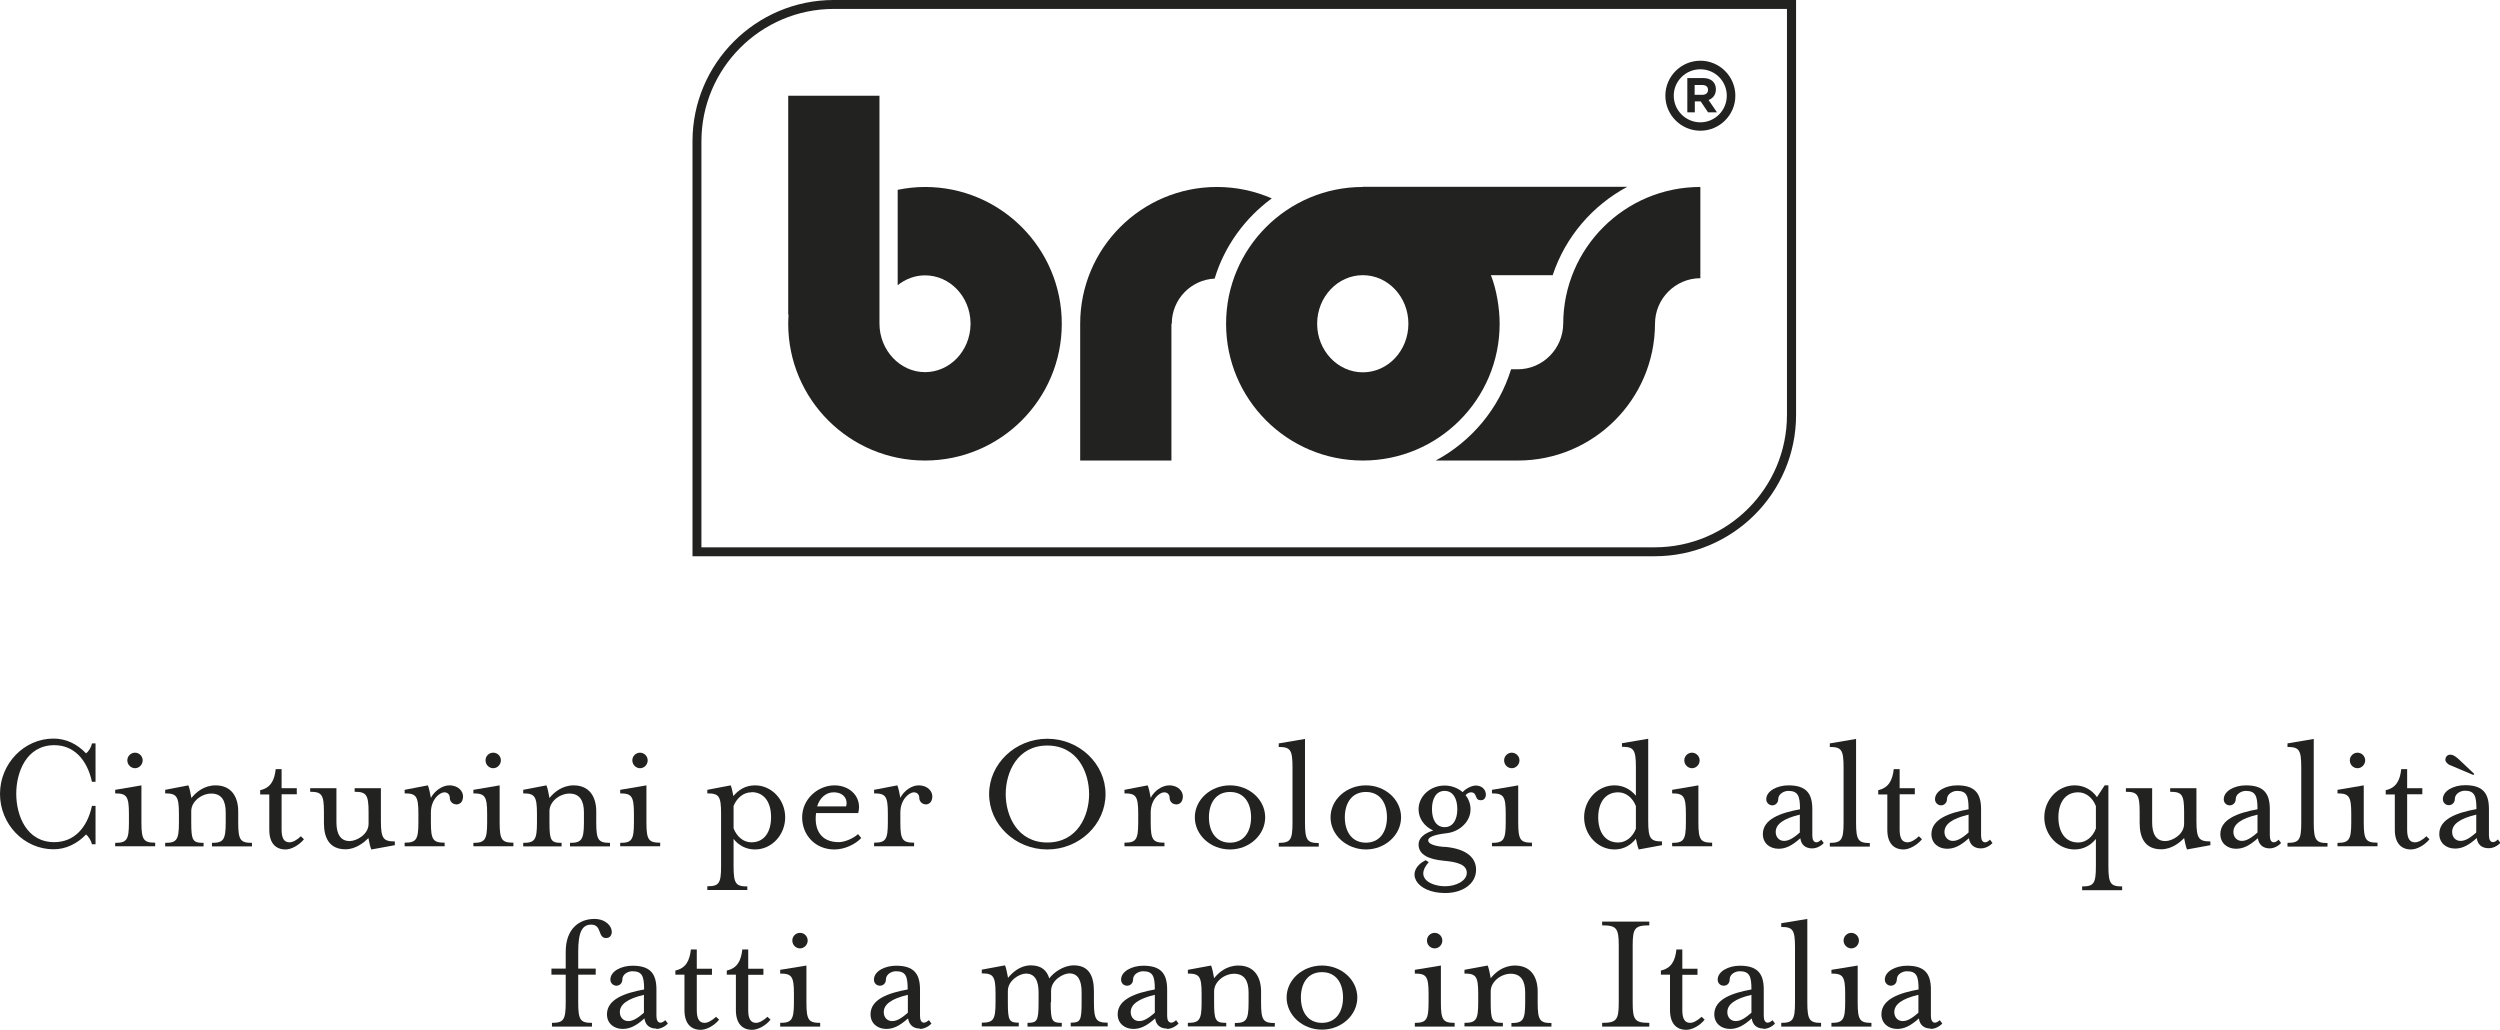
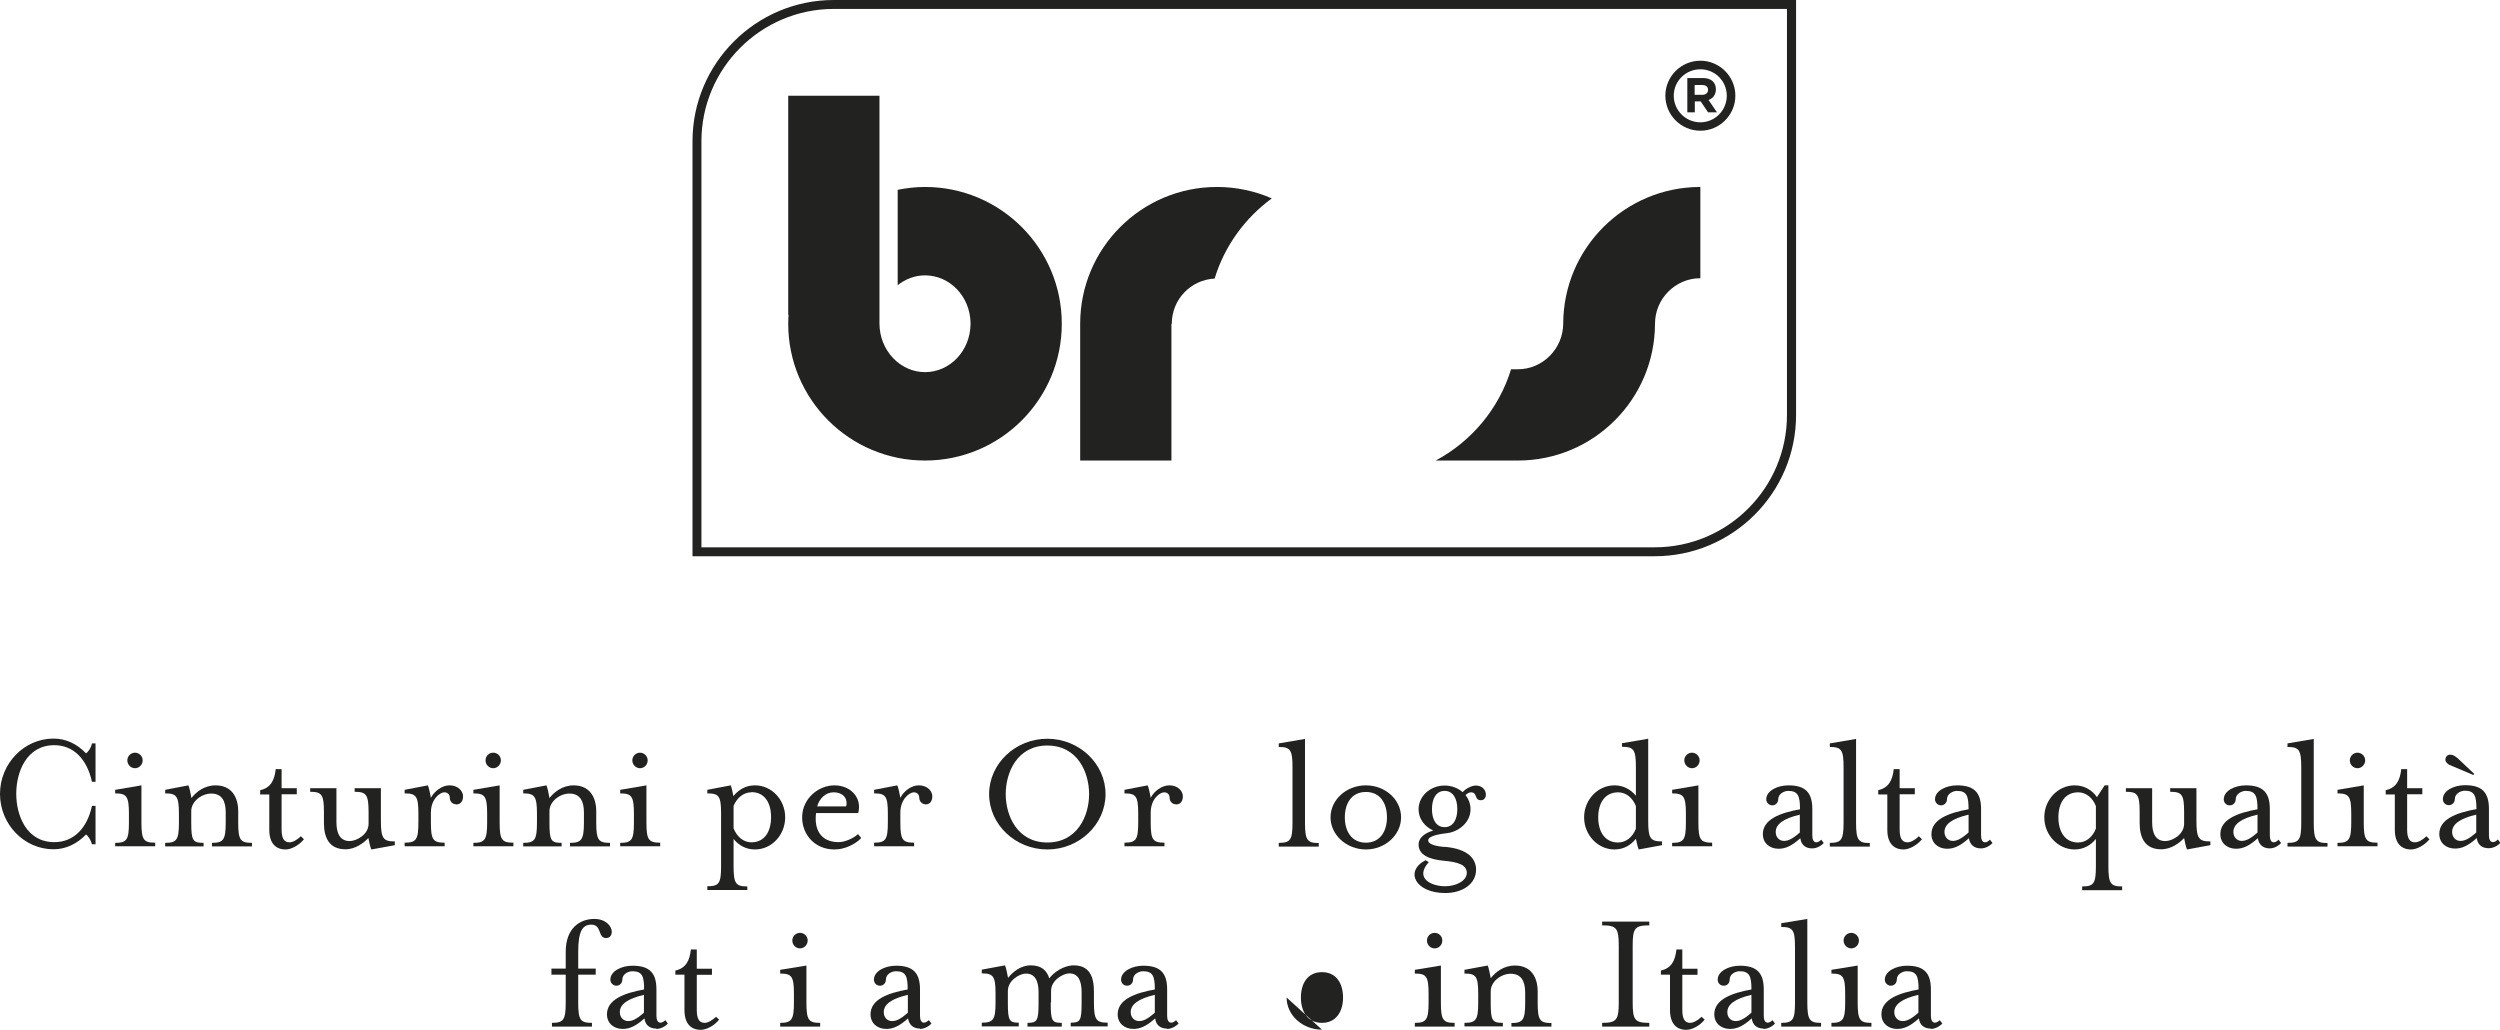
<svg xmlns="http://www.w3.org/2000/svg" viewBox="0 0 140 57.66">
  <defs>
    <style>.d{fill:#222221;}</style>
  </defs>
  <g id="a" />
  <g id="b">
    <g id="c">
      <path class="d" d="M5.15,47.29c-.05-.23-.21-.47-.33-.56-.5,.52-1.13,.83-1.82,.83-1.65,0-3-1.4-3-3.1s1.35-3.1,3-3.1c.69,0,1.32,.3,1.82,.83,.13-.1,.28-.31,.33-.56h.2v2.15h-.2c-.28-1.27-1.03-2.05-2.11-2.05-1.56,0-2.13,1.51-2.13,2.72s.57,2.71,2.13,2.71c1.09,0,1.84-.78,2.11-2.03h.2v2.15h-.2Z" />
      <path class="d" d="M7.56,43.02c-.23,0-.43-.2-.43-.44s.2-.43,.43-.43,.43,.19,.43,.43-.2,.44-.43,.44m-1.11,4.38v-.2c.65,0,.77-.17,.77-1.14v-.49c0-.98-.13-1.14-.77-1.14v-.2l1.47-.25v2.07c0,.98,.12,1.14,.77,1.14v.2h-2.24Z" />
      <path class="d" d="M12.07,43.98c.88,0,1.27,.63,1.27,1.46v.62c0,.98,.12,1.14,.77,1.14v.2h-2.24v-.2c.64,0,.77-.17,.77-1.14v-.57c0-.64-.22-1.05-.81-1.05-.54,0-1.12,.44-1.12,.98v.64c0,1.01,.08,1.14,.69,1.14v.2h-2.15v-.2c.65,0,.77-.17,.77-1.14v-.49c0-.98-.13-1.14-.77-1.14v-.2l1.3-.25c.05,.1,.14,.5,.17,.71,.26-.33,.71-.71,1.36-.71" />
      <path class="d" d="M14.57,44.48v-.23c.59-.13,.8-.55,.87-1.18h.33v1.07h.85v.34h-.85v1.98c0,.47,.13,.71,.44,.71,.18,0,.41-.12,.64-.34l.17,.17c-.27,.33-.7,.57-1.03,.57-.54,0-.91-.34-.91-1.1v-1.98h-.51Z" />
      <path class="d" d="M20.79,47.56c-.05-.1-.13-.45-.16-.63-.25,.26-.72,.63-1.28,.63-.9,0-1.21-.63-1.21-1.47v-.61c0-.98-.12-1.14-.77-1.14v-.2h1.47v1.91c0,.64,.22,1.05,.74,1.05,.38,0,1.06-.36,1.06-.97v-.65c0-.98-.13-1.14-.78-1.14v-.2h1.47v1.83c0,.98,.13,1.15,.78,1.15v.21l-1.31,.24Z" />
      <path class="d" d="M25.53,45.04c-.19,0-.34-.17-.34-.35,0-.2-.12-.32-.31-.32-.23,0-.75,.36-.75,1.14v.54c0,.98,.12,1.14,.77,1.14v.2h-2.24v-.2c.65,0,.77-.17,.77-1.14v-.49c0-.98-.13-1.13-.77-1.13v-.2l1.3-.25c.05,.1,.14,.5,.17,.7,.2-.39,.64-.7,1.03-.7,.54,0,.77,.36,.77,.61,0,.22-.09,.46-.39,.46" />
      <path class="d" d="M27.62,43.02c-.24,0-.43-.2-.43-.44s.19-.43,.43-.43,.43,.19,.43,.43-.2,.44-.43,.44m-1.11,4.38v-.2c.64,0,.77-.17,.77-1.14v-.49c0-.98-.13-1.14-.77-1.14v-.2l1.47-.25v2.07c0,.98,.12,1.14,.77,1.14v.2h-2.24Z" />
      <path class="d" d="M32.12,43.98c.88,0,1.27,.63,1.27,1.46v.62c0,.98,.12,1.14,.77,1.14v.2h-2.24v-.2c.64,0,.78-.17,.78-1.14v-.57c0-.64-.23-1.05-.81-1.05-.54,0-1.12,.44-1.12,.98v.64c0,1.01,.08,1.14,.68,1.14v.2h-2.15v-.2c.65,0,.77-.17,.77-1.14v-.49c0-.98-.13-1.14-.77-1.14v-.2l1.3-.25c.05,.1,.14,.5,.17,.71,.26-.33,.72-.71,1.36-.71" />
      <path class="d" d="M35.84,43.02c-.23,0-.43-.2-.43-.44s.2-.43,.43-.43,.43,.19,.43,.43-.19,.44-.43,.44m-1.11,4.38v-.2c.65,0,.77-.17,.77-1.14v-.49c0-.98-.13-1.14-.77-1.14v-.2l1.47-.25v2.07c0,.98,.12,1.14,.77,1.14v.2h-2.24Z" />
      <path class="d" d="M42.08,44.37c-.45,0-.81,.31-1,.76v1.26c.19,.47,.55,.78,1,.78,.75,0,1.1-.62,1.1-1.41s-.35-1.4-1.1-1.4m-.23,5.27v.21h-2.24v-.21c.66,0,.77-.16,.77-1.13v-2.94c0-.98-.12-1.13-.77-1.13v-.2l1.31-.25c.05,.1,.12,.44,.15,.6,.28-.34,.67-.6,1.21-.6,.93,0,1.69,.8,1.69,1.79s-.76,1.8-1.69,1.8c-.49,0-.91-.22-1.2-.59v1.53c0,.98,.13,1.13,.77,1.13" />
      <path class="d" d="M47.38,45.16c.11-.31-.06-.79-.7-.79-.42,0-.78,.31-.92,.79h1.62Zm-.41,2c.32,0,.79-.19,1.08-.45l.18,.22c-.34,.36-.94,.64-1.5,.64-1.08,0-1.81-.81-1.81-1.8,0-1.04,.9-1.79,1.81-1.79s1.56,.7,1.33,1.55h-2.36c-.12,.92,.26,1.63,1.27,1.63" />
      <path class="d" d="M51.82,45.04c-.18,0-.34-.17-.34-.35,0-.2-.12-.32-.31-.32-.22,0-.75,.36-.75,1.14v.54c0,.98,.12,1.14,.77,1.14v.2h-2.24v-.2c.65,0,.77-.17,.77-1.14v-.49c0-.98-.13-1.13-.77-1.13v-.2l1.3-.25c.05,.1,.14,.5,.17,.7,.19-.39,.63-.7,1.02-.7,.54,0,.77,.36,.77,.61,0,.22-.09,.46-.39,.46" />
      <path class="d" d="M56.32,44.47c0,1.21,.65,2.71,2.33,2.71s2.34-1.49,2.34-2.71-.65-2.72-2.34-2.72-2.33,1.51-2.33,2.72m2.33,3.1c-1.79,0-3.26-1.4-3.26-3.1s1.47-3.1,3.26-3.1,3.26,1.4,3.26,3.1-1.47,3.1-3.26,3.1" />
      <path class="d" d="M65.84,45.04c-.19,0-.34-.17-.34-.35,0-.2-.12-.32-.31-.32-.23,0-.75,.36-.75,1.14v.54c0,.98,.12,1.14,.77,1.14v.2h-2.24v-.2c.65,0,.77-.17,.77-1.14v-.49c0-.98-.13-1.13-.77-1.13v-.2l1.3-.25c.05,.1,.14,.5,.17,.7,.19-.39,.64-.7,1.03-.7,.54,0,.77,.36,.77,.61,0,.22-.09,.46-.39,.46" />
-       <path class="d" d="M68.88,44.35c-.8,0-1.18,.64-1.18,1.42s.38,1.42,1.18,1.42,1.18-.64,1.18-1.42-.37-1.42-1.18-1.42m0,3.22c-1.09,0-1.97-.81-1.97-1.8s.89-1.79,1.97-1.79,1.97,.8,1.97,1.79-.89,1.8-1.97,1.8" />
      <path class="d" d="M71.61,47.4v-.2c.66,0,.77-.17,.77-1.14v-3.09c0-.98-.12-1.14-.77-1.14v-.2l1.47-.25v4.69c0,.98,.13,1.14,.77,1.14v.2h-2.24Z" />
      <path class="d" d="M76.49,44.35c-.8,0-1.18,.64-1.18,1.42s.38,1.42,1.18,1.42,1.18-.64,1.18-1.42-.37-1.42-1.18-1.42m0,3.22c-1.08,0-1.98-.81-1.98-1.8s.89-1.79,1.98-1.79,1.97,.8,1.97,1.79-.89,1.8-1.97,1.8" />
      <path class="d" d="M80.9,44.29c-.48,0-.71,.44-.71,1.02s.23,1.01,.71,1.01,.71-.44,.71-1.01-.23-1.02-.71-1.02m-.02,3.13c1.35,.11,1.78,.69,1.78,1.28,0,.81-.77,1.31-1.73,1.31-1.65,0-2.3-1.21-1.1-1.84l.18,.11c-.81,.91,.15,1.35,.92,1.35,.6,0,1.21-.3,1.21-.75s-.49-.61-1.31-.68c-.8-.08-1.39-.32-1.39-.91,0-.35,.31-.63,.82-.78-.49-.23-.82-.66-.82-1.19,0-.73,.65-1.33,1.46-1.33,.39,0,.74,.14,1.01,.37,.17-.21,.53-.37,.73-.37,.67,0,.71,.8,.32,.82-.43,.03-.19-.44-.59-.44-.08,0-.2,.05-.3,.16,.18,.22,.28,.5,.28,.79,0,.72-.64,1.24-1.27,1.33-.43,.05-1.1,.15-1.1,.41s.57,.34,.89,.37" />
-       <path class="d" d="M84.66,43.02c-.24,0-.43-.2-.43-.44s.2-.43,.43-.43,.43,.19,.43,.43-.2,.44-.43,.44m-1.11,4.38v-.2c.65,0,.77-.17,.77-1.14v-.49c0-.98-.12-1.14-.77-1.14v-.2l1.47-.25v2.07c0,.98,.12,1.14,.77,1.14v.2h-2.24Z" />
      <path class="d" d="M91.61,45.14c-.18-.46-.55-.77-.99-.77-.76,0-1.12,.62-1.12,1.4s.35,1.41,1.12,1.41c.44,0,.81-.31,.99-.77v-1.26Zm0-2.18c0-.98-.12-1.14-.78-1.14v-.2l1.47-.25v4.61c0,.98,.13,1.14,.77,1.14v.21l-1.3,.24c-.05-.1-.13-.44-.16-.6-.27,.34-.66,.6-1.2,.6-.93,0-1.7-.81-1.7-1.8s.77-1.79,1.7-1.79c.49,0,.9,.22,1.2,.58v-1.59Z" />
      <path class="d" d="M94.75,43.02c-.23,0-.43-.2-.43-.44s.2-.43,.43-.43,.43,.19,.43,.43-.19,.44-.43,.44m-1.11,4.38v-.2c.65,0,.77-.17,.77-1.14v-.49c0-.98-.13-1.14-.77-1.14v-.2l1.47-.25v2.07c0,.98,.12,1.14,.77,1.14v.2h-2.24Z" />
      <path class="d" d="M100.79,45.62c-.93,.22-1.35,.54-1.35,.97,0,.31,.21,.5,.46,.5,.2,0,.44-.07,.89-.47v-1Zm.69,1.89c-.38,0-.62-.21-.66-.57-.48,.43-.83,.59-1.22,.59-.48,0-.88-.3-.88-.82,0-.83,.97-1.19,2.08-1.39,0-.73-.1-1.03-.66-1.03-.22,0-.56,.16-.56,.47,0,.19-.15,.34-.33,.34s-.34-.15-.34-.34c0-.47,.62-.78,1.24-.78,.95,0,1.34,.4,1.34,1.33v1.48c0,.24,.08,.38,.23,.38,.1,0,.2-.08,.27-.15l.14,.19c-.19,.2-.43,.3-.65,.3" />
      <path class="d" d="M102.47,47.4v-.2c.65,0,.77-.17,.77-1.14v-3.09c0-.98-.12-1.14-.77-1.14v-.2l1.47-.25v4.69c0,.98,.13,1.14,.77,1.14v.2h-2.24Z" />
      <path class="d" d="M105.18,44.48v-.23c.58-.13,.8-.55,.87-1.18h.33v1.07h.85v.34h-.85v1.98c0,.47,.13,.71,.44,.71,.18,0,.41-.12,.64-.34l.17,.17c-.27,.33-.71,.57-1.03,.57-.54,0-.91-.34-.91-1.1v-1.98h-.51Z" />
      <path class="d" d="M110.24,45.62c-.93,.22-1.35,.54-1.35,.97,0,.31,.22,.5,.46,.5,.2,0,.44-.07,.89-.47v-1Zm.69,1.89c-.38,0-.62-.21-.67-.57-.48,.43-.83,.59-1.22,.59-.48,0-.88-.3-.88-.82,0-.83,.97-1.19,2.08-1.39,0-.73-.09-1.03-.65-1.03-.22,0-.56,.16-.56,.47,0,.19-.15,.34-.33,.34s-.34-.15-.34-.34c0-.47,.61-.78,1.24-.78,.95,0,1.34,.4,1.34,1.33v1.48c0,.24,.08,.38,.23,.38,.1,0,.2-.08,.27-.15l.14,.19c-.19,.2-.43,.3-.65,.3" />
      <path class="d" d="M117.37,45.14c-.18-.46-.55-.77-.99-.77-.76,0-1.11,.62-1.11,1.4s.35,1.41,1.11,1.41c.44,0,.81-.31,.99-.78v-1.25Zm1.47,4.5v.21h-2.24v-.21c.65,0,.77-.16,.77-1.13v-1.53c-.29,.36-.7,.59-1.19,.59-.93,0-1.7-.81-1.7-1.8s.77-1.79,1.7-1.79c.52,0,.97,.25,1.25,.66l.43-.66h.21v4.53c0,.98,.13,1.13,.77,1.13" />
      <path class="d" d="M122.47,47.56c-.05-.1-.13-.45-.16-.63-.24,.26-.71,.63-1.28,.63-.9,0-1.21-.63-1.21-1.47v-.61c0-.98-.12-1.14-.77-1.14v-.2h1.47v1.91c0,.64,.21,1.05,.74,1.05,.38,0,1.05-.36,1.05-.97v-.65c0-.98-.12-1.14-.78-1.14v-.2h1.47v1.83c0,.98,.13,1.15,.78,1.15v.21l-1.31,.24Z" />
      <path class="d" d="M126.42,45.62c-.93,.22-1.35,.54-1.35,.97,0,.31,.22,.5,.46,.5,.2,0,.44-.07,.89-.47v-1Zm.69,1.89c-.38,0-.62-.21-.67-.57-.48,.43-.83,.59-1.22,.59-.48,0-.88-.3-.88-.82,0-.83,.97-1.19,2.08-1.39,0-.73-.1-1.03-.66-1.03-.22,0-.56,.16-.56,.47,0,.19-.15,.34-.33,.34-.2,0-.34-.15-.34-.34,0-.47,.61-.78,1.24-.78,.95,0,1.34,.4,1.34,1.33v1.48c0,.24,.08,.38,.22,.38,.1,0,.21-.08,.27-.15l.14,.19c-.19,.2-.43,.3-.64,.3" />
      <path class="d" d="M128.1,47.4v-.2c.66,0,.77-.17,.77-1.14v-3.09c0-.98-.12-1.14-.77-1.14v-.2l1.47-.25v4.69c0,.98,.13,1.14,.77,1.14v.2h-2.24Z" />
      <path class="d" d="M132.02,43.02c-.24,0-.43-.2-.43-.44s.2-.43,.43-.43,.43,.19,.43,.43-.2,.44-.43,.44m-1.12,4.38v-.2c.64,0,.77-.17,.77-1.14v-.49c0-.98-.13-1.14-.77-1.14v-.2l1.47-.25v2.07c0,.98,.12,1.14,.77,1.14v.2h-2.24Z" />
      <path class="d" d="M133.6,44.48v-.23c.59-.13,.8-.55,.87-1.18h.33v1.07h.85v.34h-.85v1.98c0,.47,.13,.71,.44,.71,.18,0,.41-.12,.64-.34l.17,.17c-.27,.33-.7,.57-1.03,.57-.54,0-.91-.34-.91-1.1v-1.98h-.51Z" />
      <path class="d" d="M138.67,45.62c-.93,.22-1.35,.54-1.35,.97,0,.31,.21,.5,.46,.5,.21,0,.44-.07,.89-.47v-1Zm-.16-2.22l-1.35-.57c-.08-.04-.22-.15-.22-.29,0-.12,.09-.28,.27-.28,.16,0,.27,.08,.44,.22l.91,.86-.05,.06Zm.85,4.1c-.38,0-.62-.21-.66-.57-.48,.43-.83,.59-1.22,.59-.48,0-.88-.3-.88-.82,0-.83,.97-1.19,2.08-1.39,0-.73-.1-1.03-.65-1.03-.23,0-.56,.16-.56,.47,0,.19-.15,.34-.33,.34-.2,0-.34-.15-.34-.34,0-.47,.61-.78,1.24-.78,.95,0,1.34,.4,1.34,1.33v1.48c0,.24,.08,.38,.23,.38,.1,0,.2-.08,.27-.15l.14,.19c-.19,.2-.43,.3-.65,.3" />
      <path class="d" d="M32.38,56.14c0,.98,.12,1.14,.77,1.14v.21h-2.24v-.21c.65,0,.77-.17,.77-1.14v-1.56h-.8v-.34h.8v-.94c0-1.33,.8-1.84,1.6-1.84,.65,0,.98,.41,.98,.72,0,.2-.11,.35-.32,.35-.48,0-.22-.75-.83-.75-.5,0-.73,.39-.73,1.52v.94h.98v.34h-.98v1.56Z" />
      <path class="d" d="M36.06,55.71c-.93,.22-1.35,.54-1.35,.97,0,.31,.22,.5,.46,.5,.21,0,.44-.07,.89-.47v-1Zm.69,1.89c-.38,0-.62-.21-.66-.57-.48,.43-.83,.59-1.22,.59-.48,0-.88-.3-.88-.82,0-.83,.97-1.19,2.08-1.39,0-.73-.1-1.02-.66-1.02-.22,0-.56,.15-.56,.47,0,.2-.15,.34-.33,.34s-.34-.15-.34-.34c0-.47,.61-.78,1.24-.78,.95,0,1.34,.4,1.34,1.33v1.48c0,.24,.08,.38,.23,.38,.1,0,.2-.08,.27-.14l.14,.19c-.18,.19-.43,.3-.64,.3" />
      <path class="d" d="M37.82,54.58v-.23c.59-.13,.8-.55,.87-1.18h.33v1.08h.85v.34h-.85v1.98c0,.47,.13,.71,.44,.71,.18,0,.41-.13,.64-.34l.17,.16c-.27,.34-.71,.57-1.03,.57-.54,0-.91-.34-.91-1.11v-1.98h-.51Z" />
-       <path class="d" d="M40.7,54.58v-.23c.59-.13,.8-.55,.87-1.18h.33v1.08h.85v.34h-.85v1.98c0,.47,.13,.71,.44,.71,.18,0,.41-.13,.64-.34l.17,.16c-.27,.34-.71,.57-1.03,.57-.54,0-.91-.34-.91-1.11v-1.98h-.51Z" />
      <path class="d" d="M44.8,53.11c-.24,0-.43-.2-.43-.44s.19-.43,.43-.43,.43,.19,.43,.43-.2,.44-.43,.44m-1.11,4.38v-.21c.64,0,.77-.17,.77-1.14v-.49c0-.98-.13-1.13-.77-1.13v-.21l1.47-.24v2.07c0,.98,.12,1.14,.77,1.14v.21h-2.24Z" />
      <path class="d" d="M50.84,55.71c-.93,.22-1.35,.54-1.35,.97,0,.31,.21,.5,.46,.5,.21,0,.44-.07,.89-.47v-1Zm.68,1.89c-.38,0-.61-.21-.67-.57-.48,.43-.83,.59-1.22,.59-.48,0-.88-.3-.88-.82,0-.83,.97-1.19,2.08-1.39,0-.73-.1-1.02-.66-1.02-.22,0-.56,.15-.56,.47,0,.2-.15,.34-.33,.34-.2,0-.34-.15-.34-.34,0-.47,.61-.78,1.24-.78,.95,0,1.34,.4,1.34,1.33v1.48c0,.24,.08,.38,.22,.38,.1,0,.2-.08,.28-.14l.14,.19c-.18,.19-.43,.3-.65,.3" />
      <path class="d" d="M58.84,56.14c0,1.04,.07,1.14,.62,1.14v.21h-1.92v-.21c.54,0,.62-.11,.62-1.14v-.57c0-.64-.2-1.05-.71-1.05-.34,0-1.01,.37-1.01,.98v.63c0,1.02,.07,1.14,.61,1.14v.21h-2.07v-.21c.65,0,.77-.17,.77-1.14v-.49c0-.98-.13-1.13-.77-1.13v-.21l1.3-.24c.05,.1,.14,.5,.17,.7,.27-.33,.7-.7,1.27-.7,.6,0,.9,.28,1.04,.73,.23-.32,.79-.73,1.37-.73,.87,0,1.13,.62,1.13,1.46v.61c0,.98,.13,1.14,.77,1.14v.21h-2.07v-.21c.54,0,.61-.11,.61-1.14v-.57c0-.64-.19-1.05-.69-1.05-.33,0-1.02,.37-1.02,.98v.63Z" />
      <path class="d" d="M64.67,55.71c-.93,.22-1.35,.54-1.35,.97,0,.31,.22,.5,.46,.5,.21,0,.44-.07,.89-.47v-1Zm.68,1.89c-.38,0-.62-.21-.66-.57-.48,.43-.83,.59-1.22,.59-.48,0-.88-.3-.88-.82,0-.83,.97-1.19,2.08-1.39,0-.73-.1-1.02-.66-1.02-.22,0-.56,.15-.56,.47,0,.2-.15,.34-.33,.34-.2,0-.34-.15-.34-.34,0-.47,.62-.78,1.24-.78,.95,0,1.34,.4,1.34,1.33v1.48c0,.24,.08,.38,.23,.38,.1,0,.21-.08,.27-.14l.14,.19c-.19,.19-.43,.3-.65,.3" />
-       <path class="d" d="M69.35,54.07c.88,0,1.27,.63,1.27,1.46v.62c0,.98,.12,1.14,.77,1.14v.2h-2.24v-.2c.64,0,.77-.17,.77-1.14v-.57c0-.63-.22-1.05-.81-1.05-.54,0-1.12,.44-1.12,.98v.63c0,1.01,.08,1.14,.68,1.14v.2h-2.15v-.2c.65,0,.77-.17,.77-1.14v-.49c0-.98-.13-1.13-.77-1.13v-.21l1.3-.24c.05,.1,.14,.5,.17,.71,.26-.33,.71-.71,1.36-.71" />
-       <path class="d" d="M74.03,54.44c-.8,0-1.18,.63-1.18,1.42s.38,1.42,1.18,1.42,1.18-.64,1.18-1.42-.37-1.42-1.18-1.42m0,3.22c-1.09,0-1.98-.81-1.98-1.8s.89-1.79,1.98-1.79,1.98,.8,1.98,1.79-.89,1.8-1.98,1.8" />
+       <path class="d" d="M74.03,54.44c-.8,0-1.18,.63-1.18,1.42s.38,1.42,1.18,1.42,1.18-.64,1.18-1.42-.37-1.42-1.18-1.42m0,3.22c-1.09,0-1.98-.81-1.98-1.8" />
      <path class="d" d="M80.34,53.11c-.24,0-.43-.2-.43-.44s.19-.43,.43-.43,.43,.19,.43,.43-.19,.44-.43,.44m-1.11,4.38v-.21c.64,0,.77-.17,.77-1.14v-.49c0-.98-.13-1.13-.77-1.13v-.21l1.46-.24v2.07c0,.98,.12,1.14,.77,1.14v.21h-2.24Z" />
      <path class="d" d="M84.84,54.07c.88,0,1.27,.63,1.27,1.46v.62c0,.98,.12,1.14,.77,1.14v.2h-2.24v-.2c.64,0,.77-.17,.77-1.14v-.57c0-.63-.22-1.05-.81-1.05-.54,0-1.12,.44-1.12,.98v.63c0,1.01,.08,1.14,.68,1.14v.2h-2.15v-.2c.65,0,.77-.17,.77-1.14v-.49c0-.98-.13-1.13-.77-1.13v-.21l1.3-.24c.05,.1,.14,.5,.17,.71,.26-.33,.71-.71,1.36-.71" />
      <path class="d" d="M89.72,57.49v-.21c.81,0,.93-.17,.93-1.14v-3.18c0-.98-.12-1.14-.93-1.14v-.21h2.64v.21c-.81,0-.93,.16-.93,1.14v3.18c0,.98,.12,1.14,.93,1.14v.21h-2.64Z" />
      <path class="d" d="M93.01,54.58v-.23c.59-.13,.8-.55,.87-1.18h.33v1.08h.85v.34h-.85v1.98c0,.47,.13,.71,.44,.71,.18,0,.41-.13,.64-.34l.17,.16c-.27,.34-.7,.57-1.03,.57-.54,0-.91-.34-.91-1.11v-1.98h-.51Z" />
      <path class="d" d="M98.08,55.71c-.93,.22-1.35,.54-1.35,.97,0,.31,.21,.5,.46,.5,.21,0,.44-.07,.89-.47v-1Zm.68,1.89c-.38,0-.62-.21-.66-.57-.48,.43-.83,.59-1.22,.59-.48,0-.88-.3-.88-.82,0-.83,.97-1.19,2.08-1.39,0-.73-.1-1.02-.66-1.02-.23,0-.56,.15-.56,.47,0,.2-.14,.34-.33,.34-.2,0-.34-.15-.34-.34,0-.47,.62-.78,1.24-.78,.95,0,1.34,.4,1.34,1.33v1.48c0,.24,.08,.38,.22,.38,.1,0,.21-.08,.27-.14l.14,.19c-.18,.19-.43,.3-.65,.3" />
      <path class="d" d="M99.75,57.49v-.21c.65,0,.77-.17,.77-1.14v-3.09c0-.98-.12-1.14-.77-1.14v-.21l1.46-.24v4.68c0,.98,.13,1.14,.77,1.14v.21h-2.24Z" />
      <path class="d" d="M103.67,53.11c-.23,0-.43-.2-.43-.44s.2-.43,.43-.43,.43,.19,.43,.43-.19,.44-.43,.44m-1.11,4.38v-.21c.64,0,.77-.17,.77-1.14v-.49c0-.98-.13-1.13-.77-1.13v-.21l1.47-.24v2.07c0,.98,.12,1.14,.77,1.14v.21h-2.24Z" />
      <path class="d" d="M107.43,55.71c-.93,.22-1.35,.54-1.35,.97,0,.31,.22,.5,.46,.5,.21,0,.44-.07,.89-.47v-1Zm.69,1.89c-.38,0-.62-.21-.66-.57-.48,.43-.83,.59-1.22,.59-.48,0-.88-.3-.88-.82,0-.83,.97-1.19,2.08-1.39,0-.73-.1-1.02-.66-1.02-.22,0-.56,.15-.56,.47,0,.2-.15,.34-.33,.34s-.34-.15-.34-.34c0-.47,.62-.78,1.24-.78,.95,0,1.34,.4,1.34,1.33v1.48c0,.24,.08,.38,.23,.38,.09,0,.2-.08,.27-.14l.14,.19c-.19,.19-.43,.3-.65,.3" />
      <path class="d" d="M71.22,11.11c-.94-.41-1.98-.64-3.07-.64-4.23,0-7.66,3.43-7.66,7.66v7.66h5.11v-7.66h.02c0-1.36,1.06-2.46,2.4-2.53,.55-1.82,1.7-3.39,3.2-4.49" />
-       <path class="d" d="M78.87,18.13c0,1.5-1.14,2.72-2.55,2.72s-2.56-1.22-2.56-2.72,1.15-2.72,2.56-2.72,2.55,1.22,2.55,2.72m-2.55-7.66c-4.23,0-7.66,3.43-7.66,7.66s3.43,7.66,7.66,7.66,7.66-3.43,7.66-7.66c0-.89-.18-1.94-.49-2.72h3.46c.71-2.14,2.22-3.9,4.18-4.95h-14.82Z" />
      <path class="d" d="M51.8,10.47c-.52,0-1.04,.06-1.53,.16v5.34c.43-.34,.96-.55,1.53-.55,1.39,0,2.52,1.18,2.55,2.65,0,.02,0,.04,0,.06,0,.02,0,.03,0,.05-.03,1.48-1.16,2.66-2.55,2.66s-2.55-1.22-2.55-2.72V5.36h-5.11v12.26h.02c-.01,.17-.02,.34-.02,.51,0,4.23,3.43,7.66,7.66,7.66s7.66-3.43,7.66-7.66-3.43-7.66-7.66-7.66" />
      <path class="d" d="M95.22,10.47c-4.24,0-7.67,3.43-7.68,7.66-.01,1.4-1.15,2.55-2.54,2.55h-.38c-.68,2.21-2.22,4.04-4.22,5.11h4.6c4.24,0,7.67-3.43,7.68-7.66h0c0-1.4,1.14-2.55,2.54-2.55v-5.11Z" />
      <path class="d" d="M39.28,30.65h53.38c4.09,0,7.41-3.32,7.41-7.41V.5H46.69c-4.08,0-7.41,3.33-7.41,7.41V30.65Zm53.38,.5H38.78V7.91c0-4.36,3.55-7.91,7.91-7.91h53.89V23.24c0,4.36-3.55,7.91-7.92,7.91" />
      <path class="d" d="M95.65,5.03c0-.18-.13-.27-.33-.27h-.42v.55h.43c.2,0,.32-.11,.32-.27h0Zm0,1.26l-.41-.61h-.33v.61h-.42v-1.92h.88c.45,0,.72,.24,.72,.63h0c0,.31-.17,.51-.41,.6l.47,.69h-.49Z" />
      <path class="d" d="M95.22,3.88c-.82,0-1.49,.66-1.49,1.48s.67,1.49,1.49,1.49,1.48-.67,1.48-1.49-.66-1.48-1.48-1.48m1.96,1.48c0,1.08-.88,1.96-1.96,1.96s-1.96-.88-1.96-1.96,.88-1.96,1.96-1.96,1.96,.88,1.96,1.96" />
    </g>
  </g>
</svg>